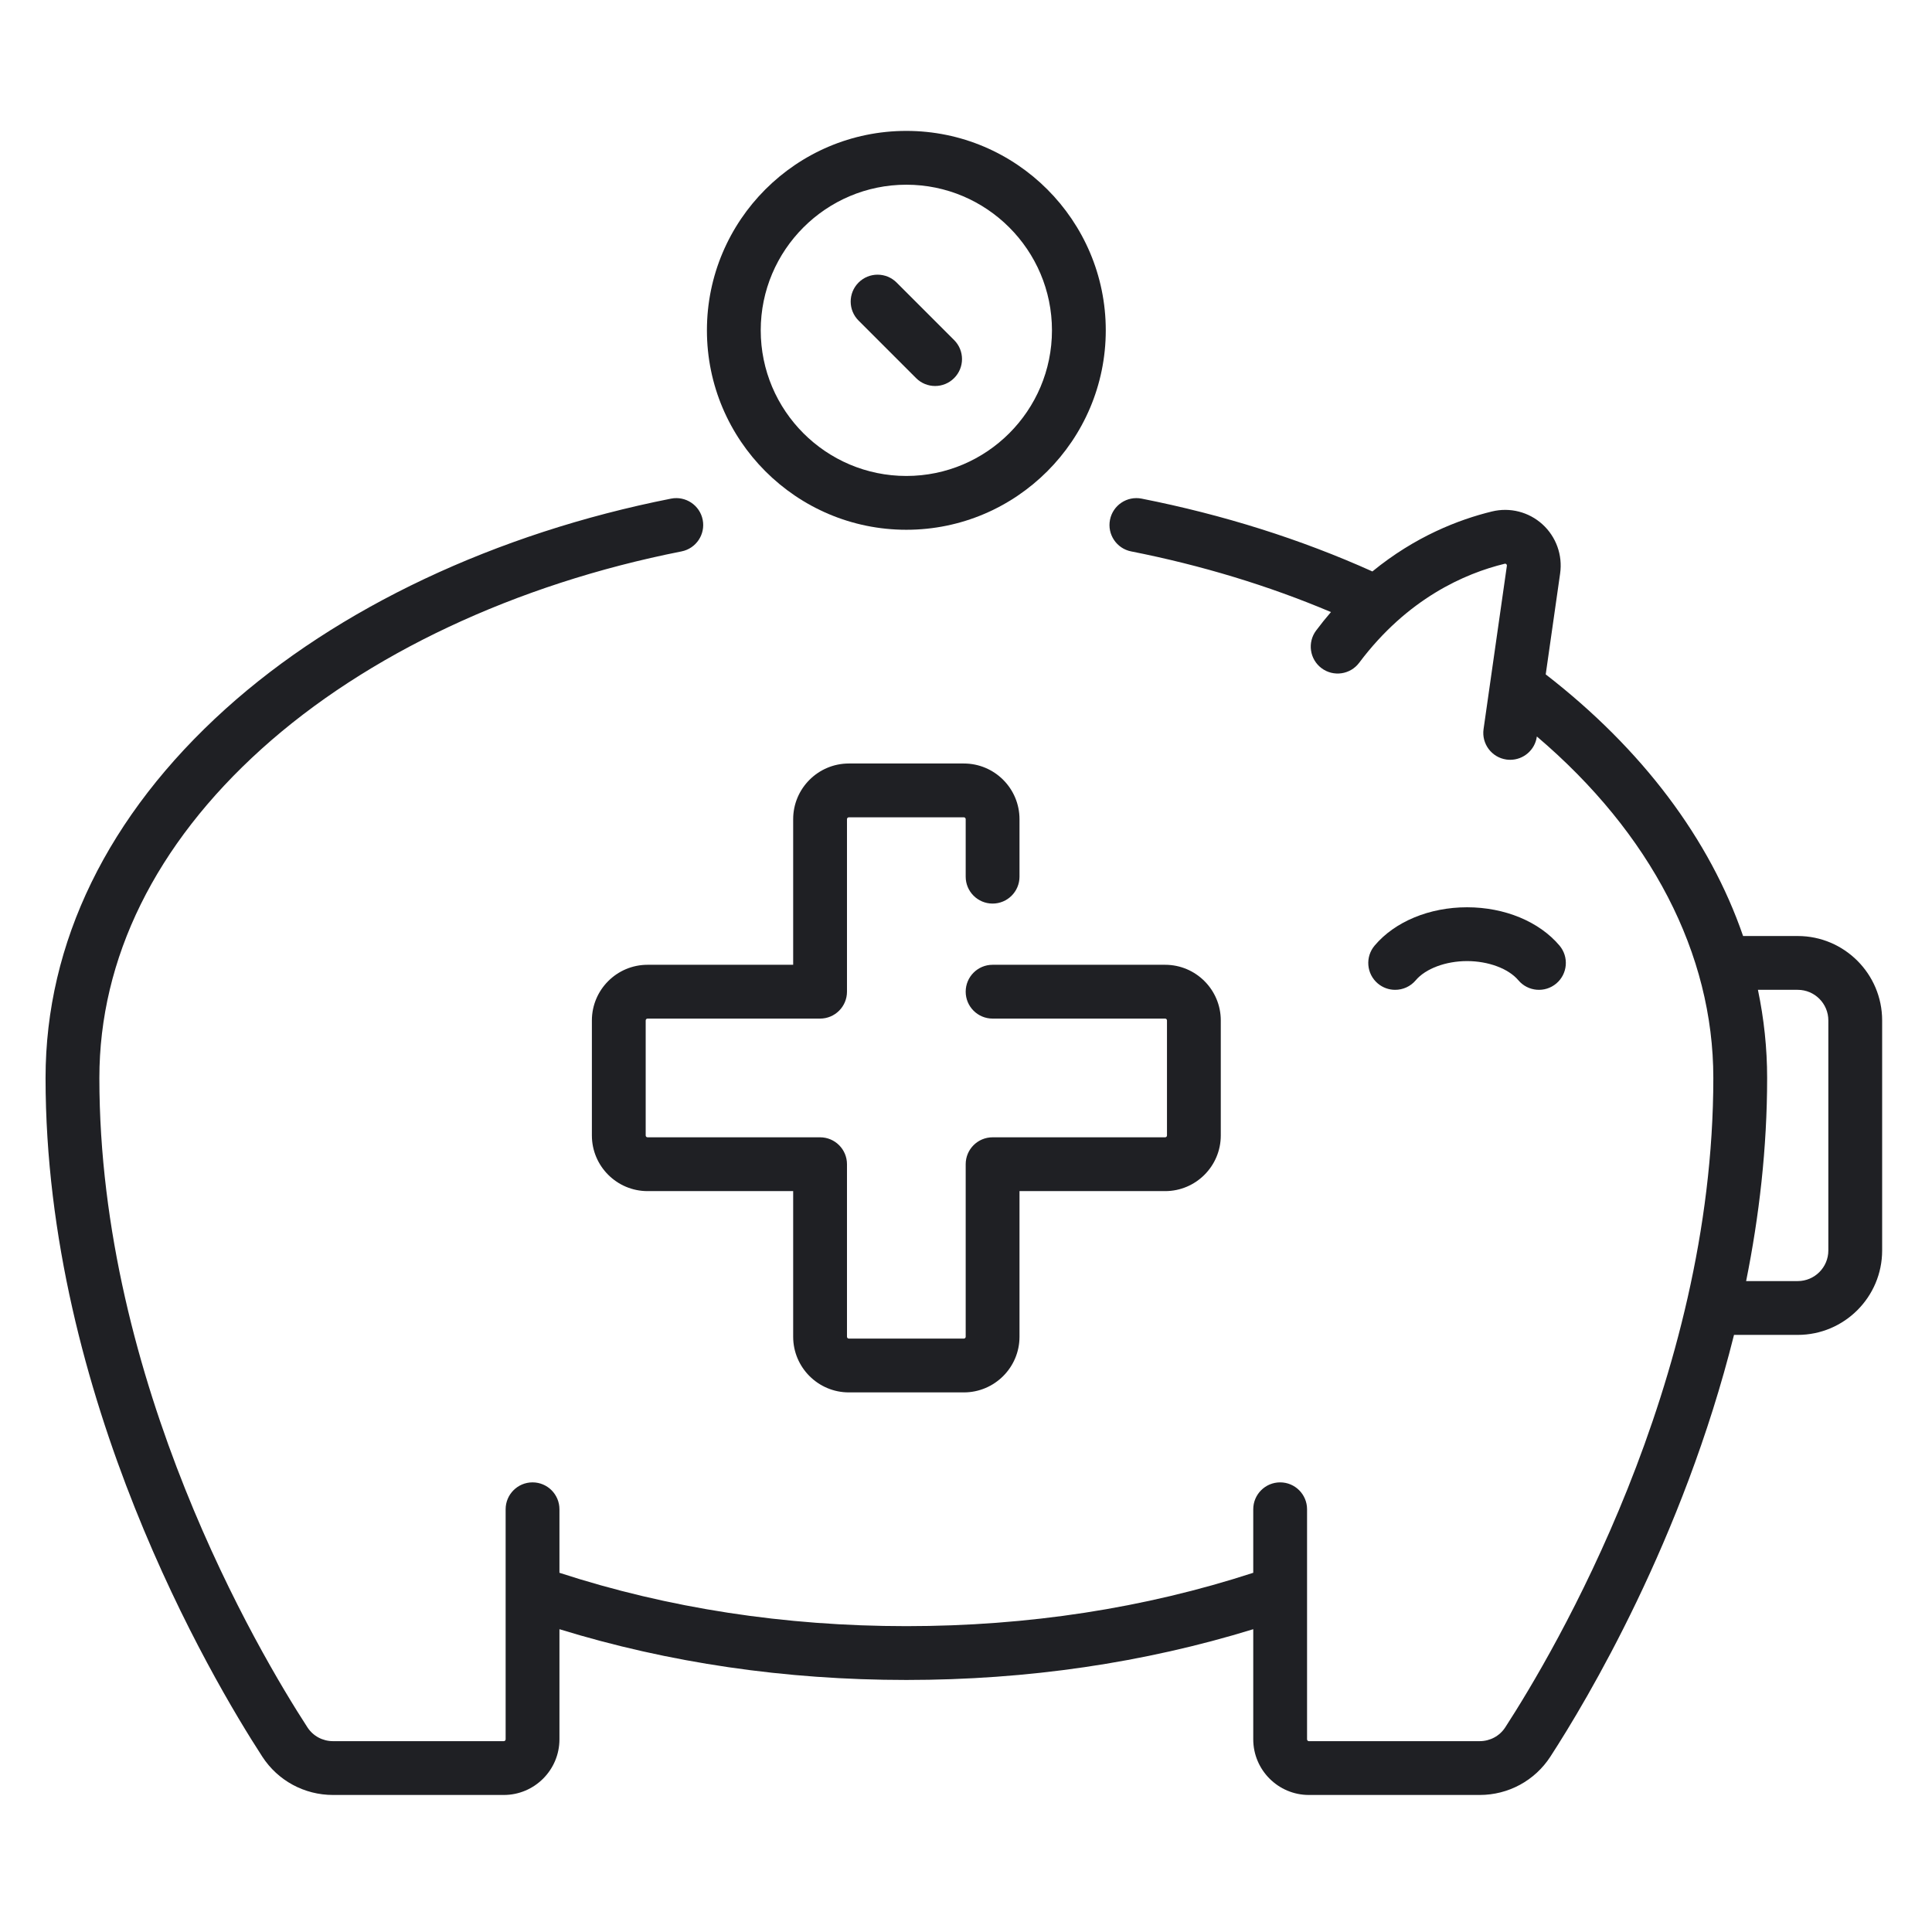
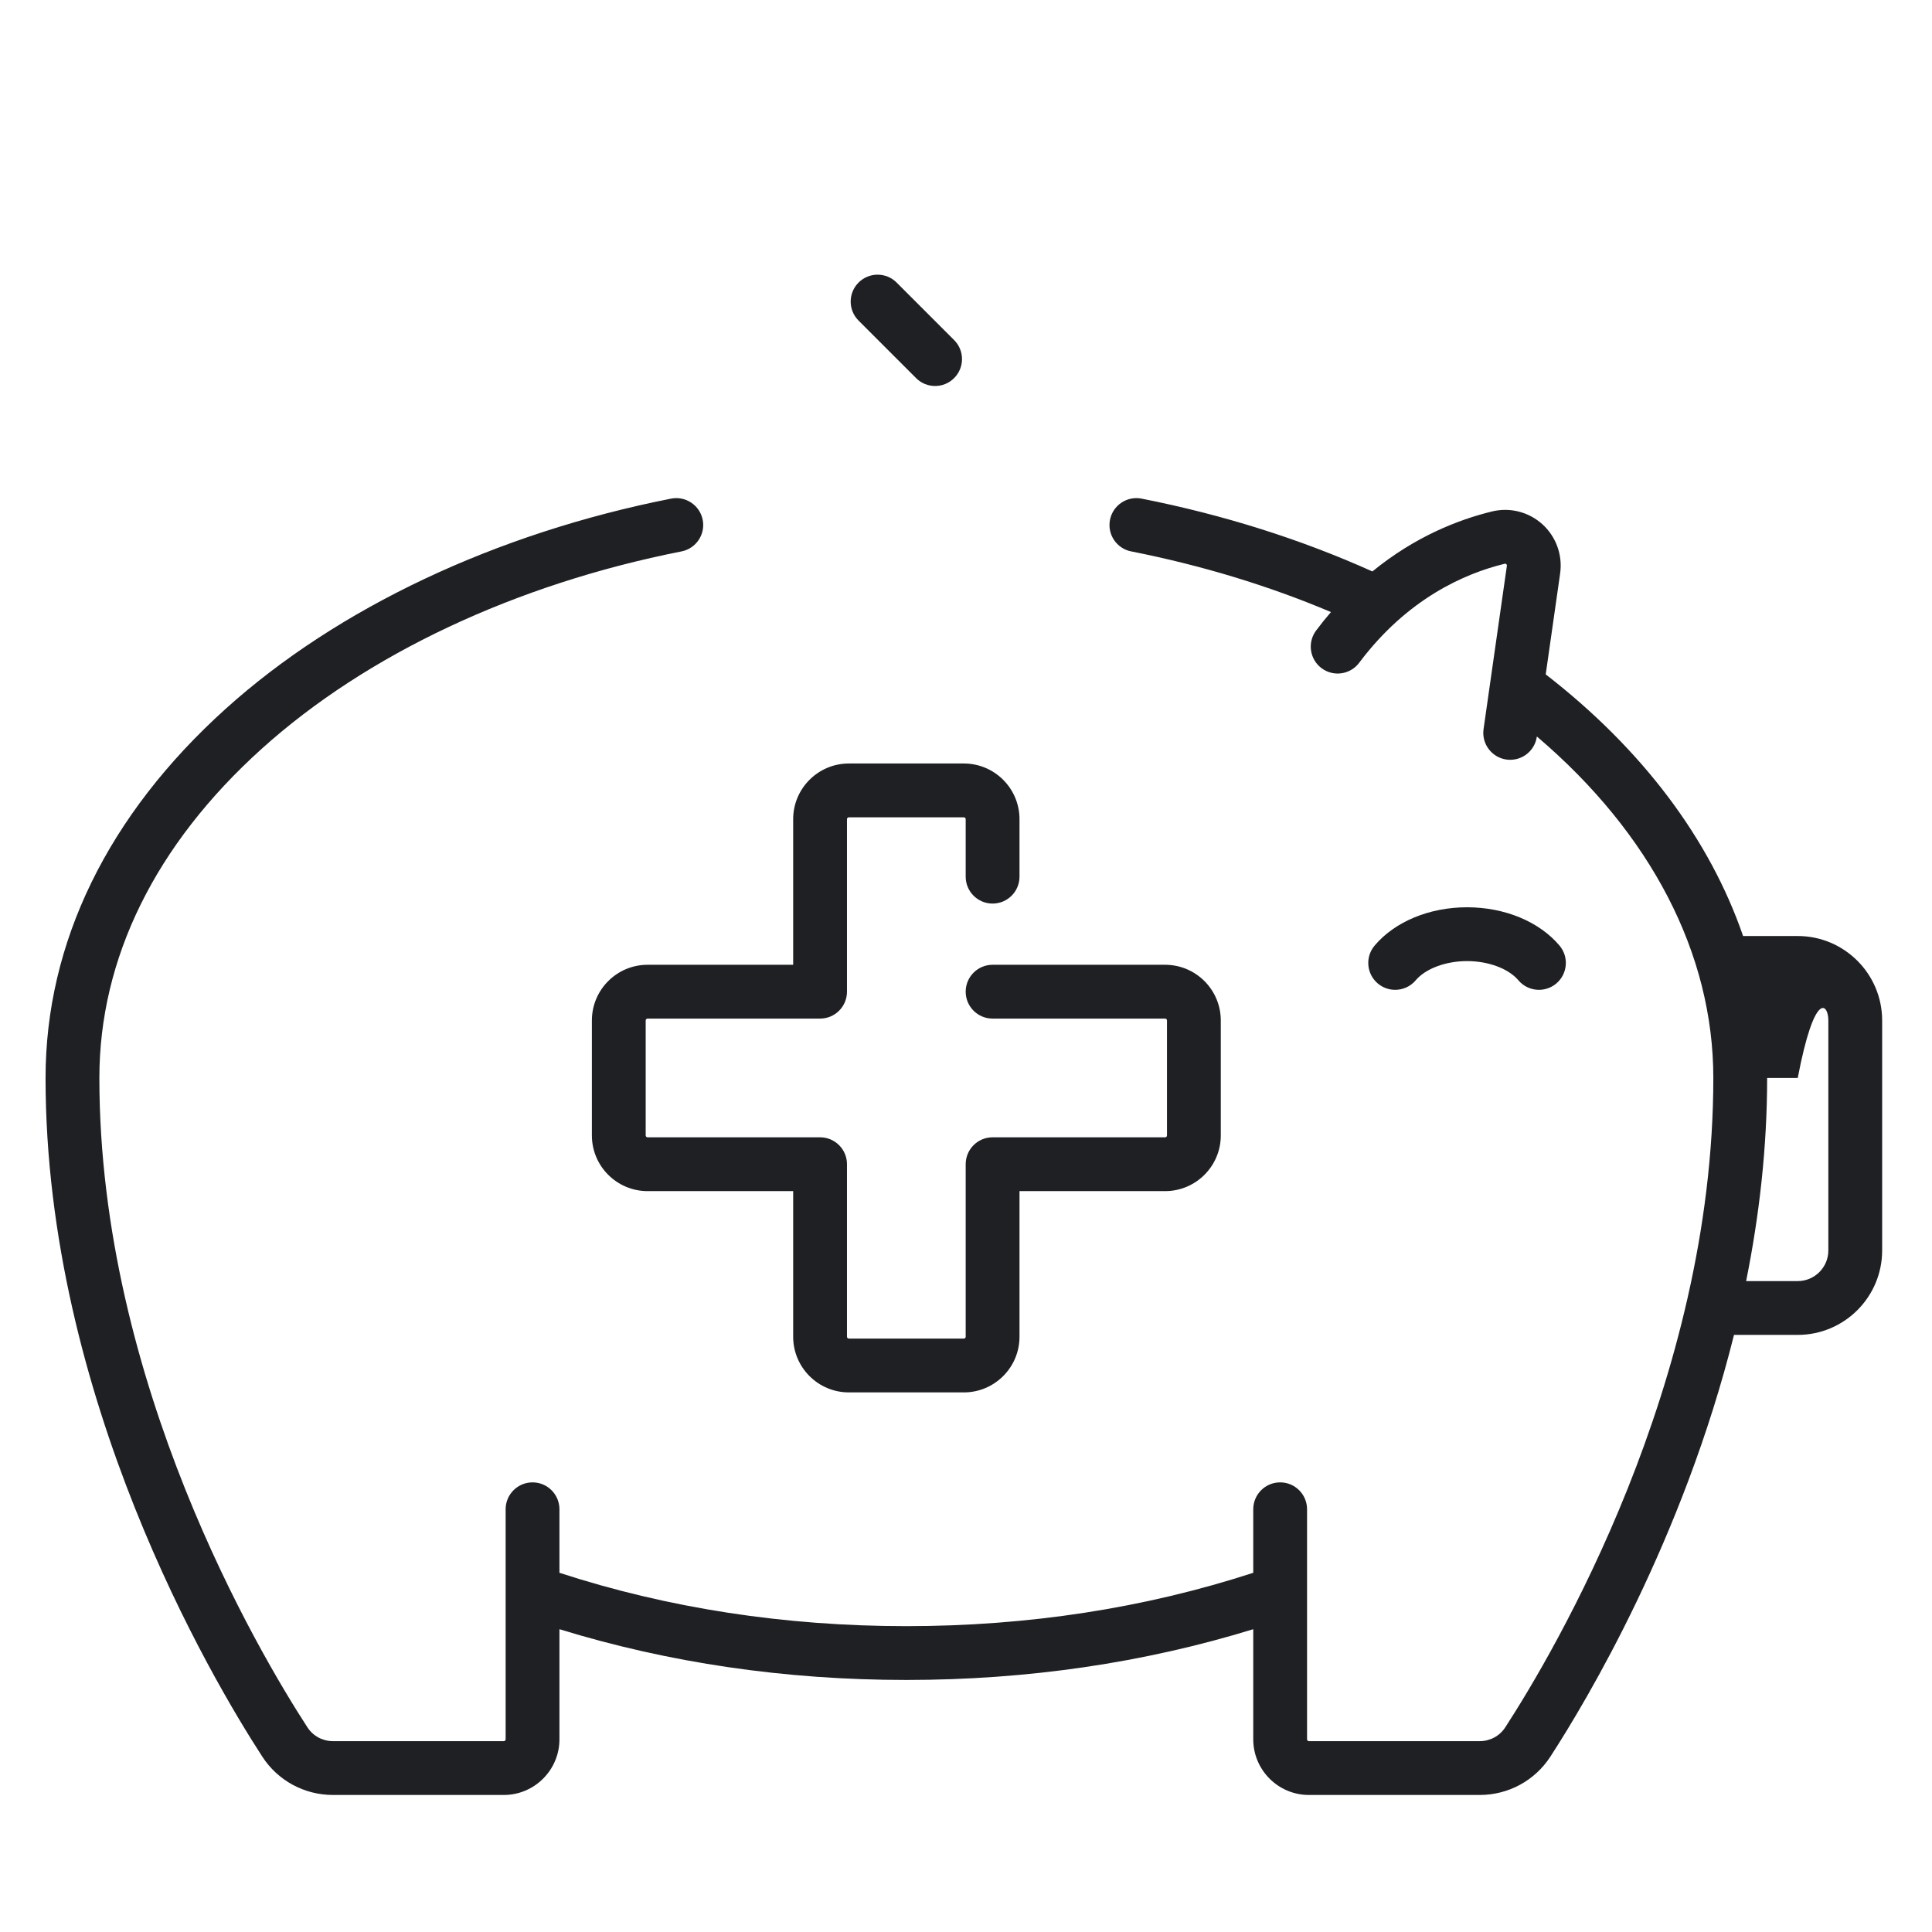
<svg xmlns="http://www.w3.org/2000/svg" width="81" height="81" viewBox="0 0 81 81" fill="none">
-   <path d="M75.371 39.243H73.08C71.683 35.185 68.862 31.416 64.805 28.274L65.409 24.044C65.519 23.274 65.242 22.503 64.667 21.981C64.093 21.461 63.302 21.26 62.55 21.444C61.154 21.784 59.33 22.492 57.538 23.958C54.541 22.609 51.289 21.582 47.862 20.905C47.251 20.785 46.658 21.182 46.537 21.793C46.416 22.404 46.814 22.998 47.425 23.118C50.376 23.701 53.186 24.555 55.801 25.661C55.591 25.905 55.383 26.162 55.18 26.434C54.806 26.932 54.907 27.639 55.405 28.013C55.904 28.387 56.611 28.285 56.984 27.787C59.006 25.091 61.417 24.041 63.084 23.636C63.098 23.632 63.122 23.626 63.151 23.652C63.182 23.681 63.178 23.71 63.176 23.725L62.199 30.568C62.111 31.184 62.539 31.756 63.156 31.844C63.21 31.851 63.264 31.855 63.317 31.855C63.869 31.855 64.352 31.449 64.432 30.887L64.433 30.877C69.216 34.944 71.832 39.982 71.832 45.194C71.832 57.983 65.154 69.267 63.108 72.421C62.873 72.783 62.472 72.999 62.035 72.999H54.876C54.833 72.999 54.799 72.964 54.799 72.921V63.277C54.799 62.654 54.294 62.149 53.671 62.149C53.048 62.149 52.543 62.654 52.543 63.277V65.94C47.987 67.424 43.099 68.177 37.999 68.177C32.898 68.177 28.01 67.424 23.455 65.94V63.277C23.455 62.654 22.95 62.149 22.327 62.149C21.704 62.149 21.199 62.654 21.199 63.277V72.922C21.199 72.965 21.164 72.999 21.121 72.999H13.963C13.526 72.999 13.125 72.783 12.89 72.421C10.843 69.267 4.166 57.983 4.166 45.194C4.166 40.179 6.518 35.407 10.97 31.395C15.366 27.431 21.618 24.492 28.573 23.118C29.184 22.997 29.581 22.404 29.461 21.793C29.34 21.182 28.746 20.785 28.136 20.905C20.787 22.357 14.154 25.487 9.459 29.719C4.52 34.172 1.91 39.522 1.91 45.194C1.91 58.602 8.865 70.363 10.997 73.648C11.65 74.654 12.759 75.255 13.963 75.255H21.121C22.408 75.255 23.455 74.208 23.455 72.921V68.305C28.036 69.716 32.92 70.433 37.999 70.433C43.078 70.433 47.962 69.716 52.543 68.305V72.921C52.543 74.208 53.59 75.255 54.876 75.255H62.035C63.239 75.255 64.348 74.654 65 73.648C66.532 71.287 70.556 64.548 72.699 55.966H75.371C77.322 55.966 78.91 54.378 78.91 52.427V42.782C78.91 40.831 77.322 39.243 75.371 39.243V39.243ZM76.654 52.427C76.654 53.134 76.078 53.71 75.371 53.71H73.207C73.753 50.999 74.088 48.136 74.088 45.194C74.088 43.948 73.956 42.714 73.702 41.499H75.371C76.079 41.499 76.654 42.075 76.654 42.782V52.427Z" fill="#1F2024" />
+   <path d="M75.371 39.243H73.08C71.683 35.185 68.862 31.416 64.805 28.274L65.409 24.044C65.519 23.274 65.242 22.503 64.667 21.981C64.093 21.461 63.302 21.26 62.55 21.444C61.154 21.784 59.33 22.492 57.538 23.958C54.541 22.609 51.289 21.582 47.862 20.905C47.251 20.785 46.658 21.182 46.537 21.793C46.416 22.404 46.814 22.998 47.425 23.118C50.376 23.701 53.186 24.555 55.801 25.661C55.591 25.905 55.383 26.162 55.18 26.434C54.806 26.932 54.907 27.639 55.405 28.013C55.904 28.387 56.611 28.285 56.984 27.787C59.006 25.091 61.417 24.041 63.084 23.636C63.098 23.632 63.122 23.626 63.151 23.652C63.182 23.681 63.178 23.71 63.176 23.725L62.199 30.568C62.111 31.184 62.539 31.756 63.156 31.844C63.21 31.851 63.264 31.855 63.317 31.855C63.869 31.855 64.352 31.449 64.432 30.887L64.433 30.877C69.216 34.944 71.832 39.982 71.832 45.194C71.832 57.983 65.154 69.267 63.108 72.421C62.873 72.783 62.472 72.999 62.035 72.999H54.876C54.833 72.999 54.799 72.964 54.799 72.921V63.277C54.799 62.654 54.294 62.149 53.671 62.149C53.048 62.149 52.543 62.654 52.543 63.277V65.94C47.987 67.424 43.099 68.177 37.999 68.177C32.898 68.177 28.01 67.424 23.455 65.94V63.277C23.455 62.654 22.95 62.149 22.327 62.149C21.704 62.149 21.199 62.654 21.199 63.277V72.922C21.199 72.965 21.164 72.999 21.121 72.999H13.963C13.526 72.999 13.125 72.783 12.89 72.421C10.843 69.267 4.166 57.983 4.166 45.194C4.166 40.179 6.518 35.407 10.97 31.395C15.366 27.431 21.618 24.492 28.573 23.118C29.184 22.997 29.581 22.404 29.461 21.793C29.34 21.182 28.746 20.785 28.136 20.905C20.787 22.357 14.154 25.487 9.459 29.719C4.52 34.172 1.91 39.522 1.91 45.194C1.91 58.602 8.865 70.363 10.997 73.648C11.65 74.654 12.759 75.255 13.963 75.255H21.121C22.408 75.255 23.455 74.208 23.455 72.921V68.305C28.036 69.716 32.92 70.433 37.999 70.433C43.078 70.433 47.962 69.716 52.543 68.305V72.921C52.543 74.208 53.59 75.255 54.876 75.255H62.035C63.239 75.255 64.348 74.654 65 73.648C66.532 71.287 70.556 64.548 72.699 55.966H75.371C77.322 55.966 78.91 54.378 78.91 52.427V42.782C78.91 40.831 77.322 39.243 75.371 39.243V39.243ZM76.654 52.427C76.654 53.134 76.078 53.71 75.371 53.71H73.207C73.753 50.999 74.088 48.136 74.088 45.194H75.371C76.079 41.499 76.654 42.075 76.654 42.782V52.427Z" fill="#1F2024" />
  <path d="M58.493 41.499C58.813 41.499 59.132 41.363 59.355 41.099C59.768 40.61 60.613 40.294 61.507 40.294C62.401 40.294 63.246 40.61 63.659 41.099C64.061 41.575 64.773 41.635 65.249 41.233C65.725 40.831 65.784 40.12 65.383 39.644C64.533 38.638 63.085 38.038 61.507 38.038C59.93 38.038 58.481 38.638 57.632 39.644C57.23 40.12 57.289 40.831 57.765 41.233C57.977 41.412 58.236 41.499 58.493 41.499V41.499Z" fill="#1F2024" />
-   <path d="M37.999 22.211C42.609 22.211 46.36 18.46 46.36 13.849C46.36 9.239 42.609 5.488 37.999 5.488C33.388 5.488 29.638 9.239 29.638 13.849C29.638 18.46 33.389 22.211 37.999 22.211ZM37.999 7.744C41.365 7.744 44.104 10.483 44.104 13.849C44.104 17.216 41.366 19.955 37.999 19.955C34.632 19.955 31.894 17.216 31.894 13.849C31.894 10.483 34.633 7.744 37.999 7.744V7.744Z" fill="#1F2024" />
  <path d="M38.407 15.852C38.627 16.073 38.916 16.183 39.205 16.183C39.493 16.183 39.782 16.073 40.002 15.852C40.443 15.412 40.443 14.698 40.002 14.257L37.591 11.846C37.15 11.406 36.436 11.406 35.996 11.846C35.555 12.287 35.555 13.001 35.996 13.441L38.407 15.852Z" fill="#1F2024" />
  <path d="M35.588 58.377H40.41C41.697 58.377 42.743 57.33 42.743 56.044V49.938H48.849C50.136 49.938 51.182 48.891 51.182 47.605V42.783C51.182 41.496 50.136 40.449 48.849 40.449H41.615C40.992 40.449 40.487 40.954 40.487 41.577C40.487 42.2 40.992 42.705 41.615 42.705H48.849C48.892 42.705 48.926 42.74 48.926 42.783V47.605C48.926 47.648 48.892 47.682 48.849 47.682H41.615C40.992 47.682 40.487 48.187 40.487 48.81V56.044C40.487 56.086 40.453 56.121 40.41 56.121H35.588C35.545 56.121 35.51 56.086 35.51 56.044V48.81C35.51 48.187 35.005 47.682 34.382 47.682H27.149C27.106 47.682 27.071 47.648 27.071 47.605V42.783C27.071 42.74 27.106 42.705 27.149 42.705H34.382C35.005 42.705 35.51 42.2 35.51 41.577V34.344C35.51 34.301 35.545 34.266 35.588 34.266H40.41C40.453 34.266 40.487 34.301 40.487 34.344V36.755C40.487 37.378 40.992 37.883 41.615 37.883C42.238 37.883 42.743 37.378 42.743 36.755V34.344C42.743 33.057 41.697 32.01 40.41 32.01H35.588C34.301 32.01 33.254 33.057 33.254 34.344V40.449H27.149C25.862 40.449 24.815 41.496 24.815 42.783V47.605C24.815 48.891 25.862 49.938 27.149 49.938H33.254V56.044C33.254 57.33 34.301 58.377 35.588 58.377Z" fill="#1F2024" />
</svg>